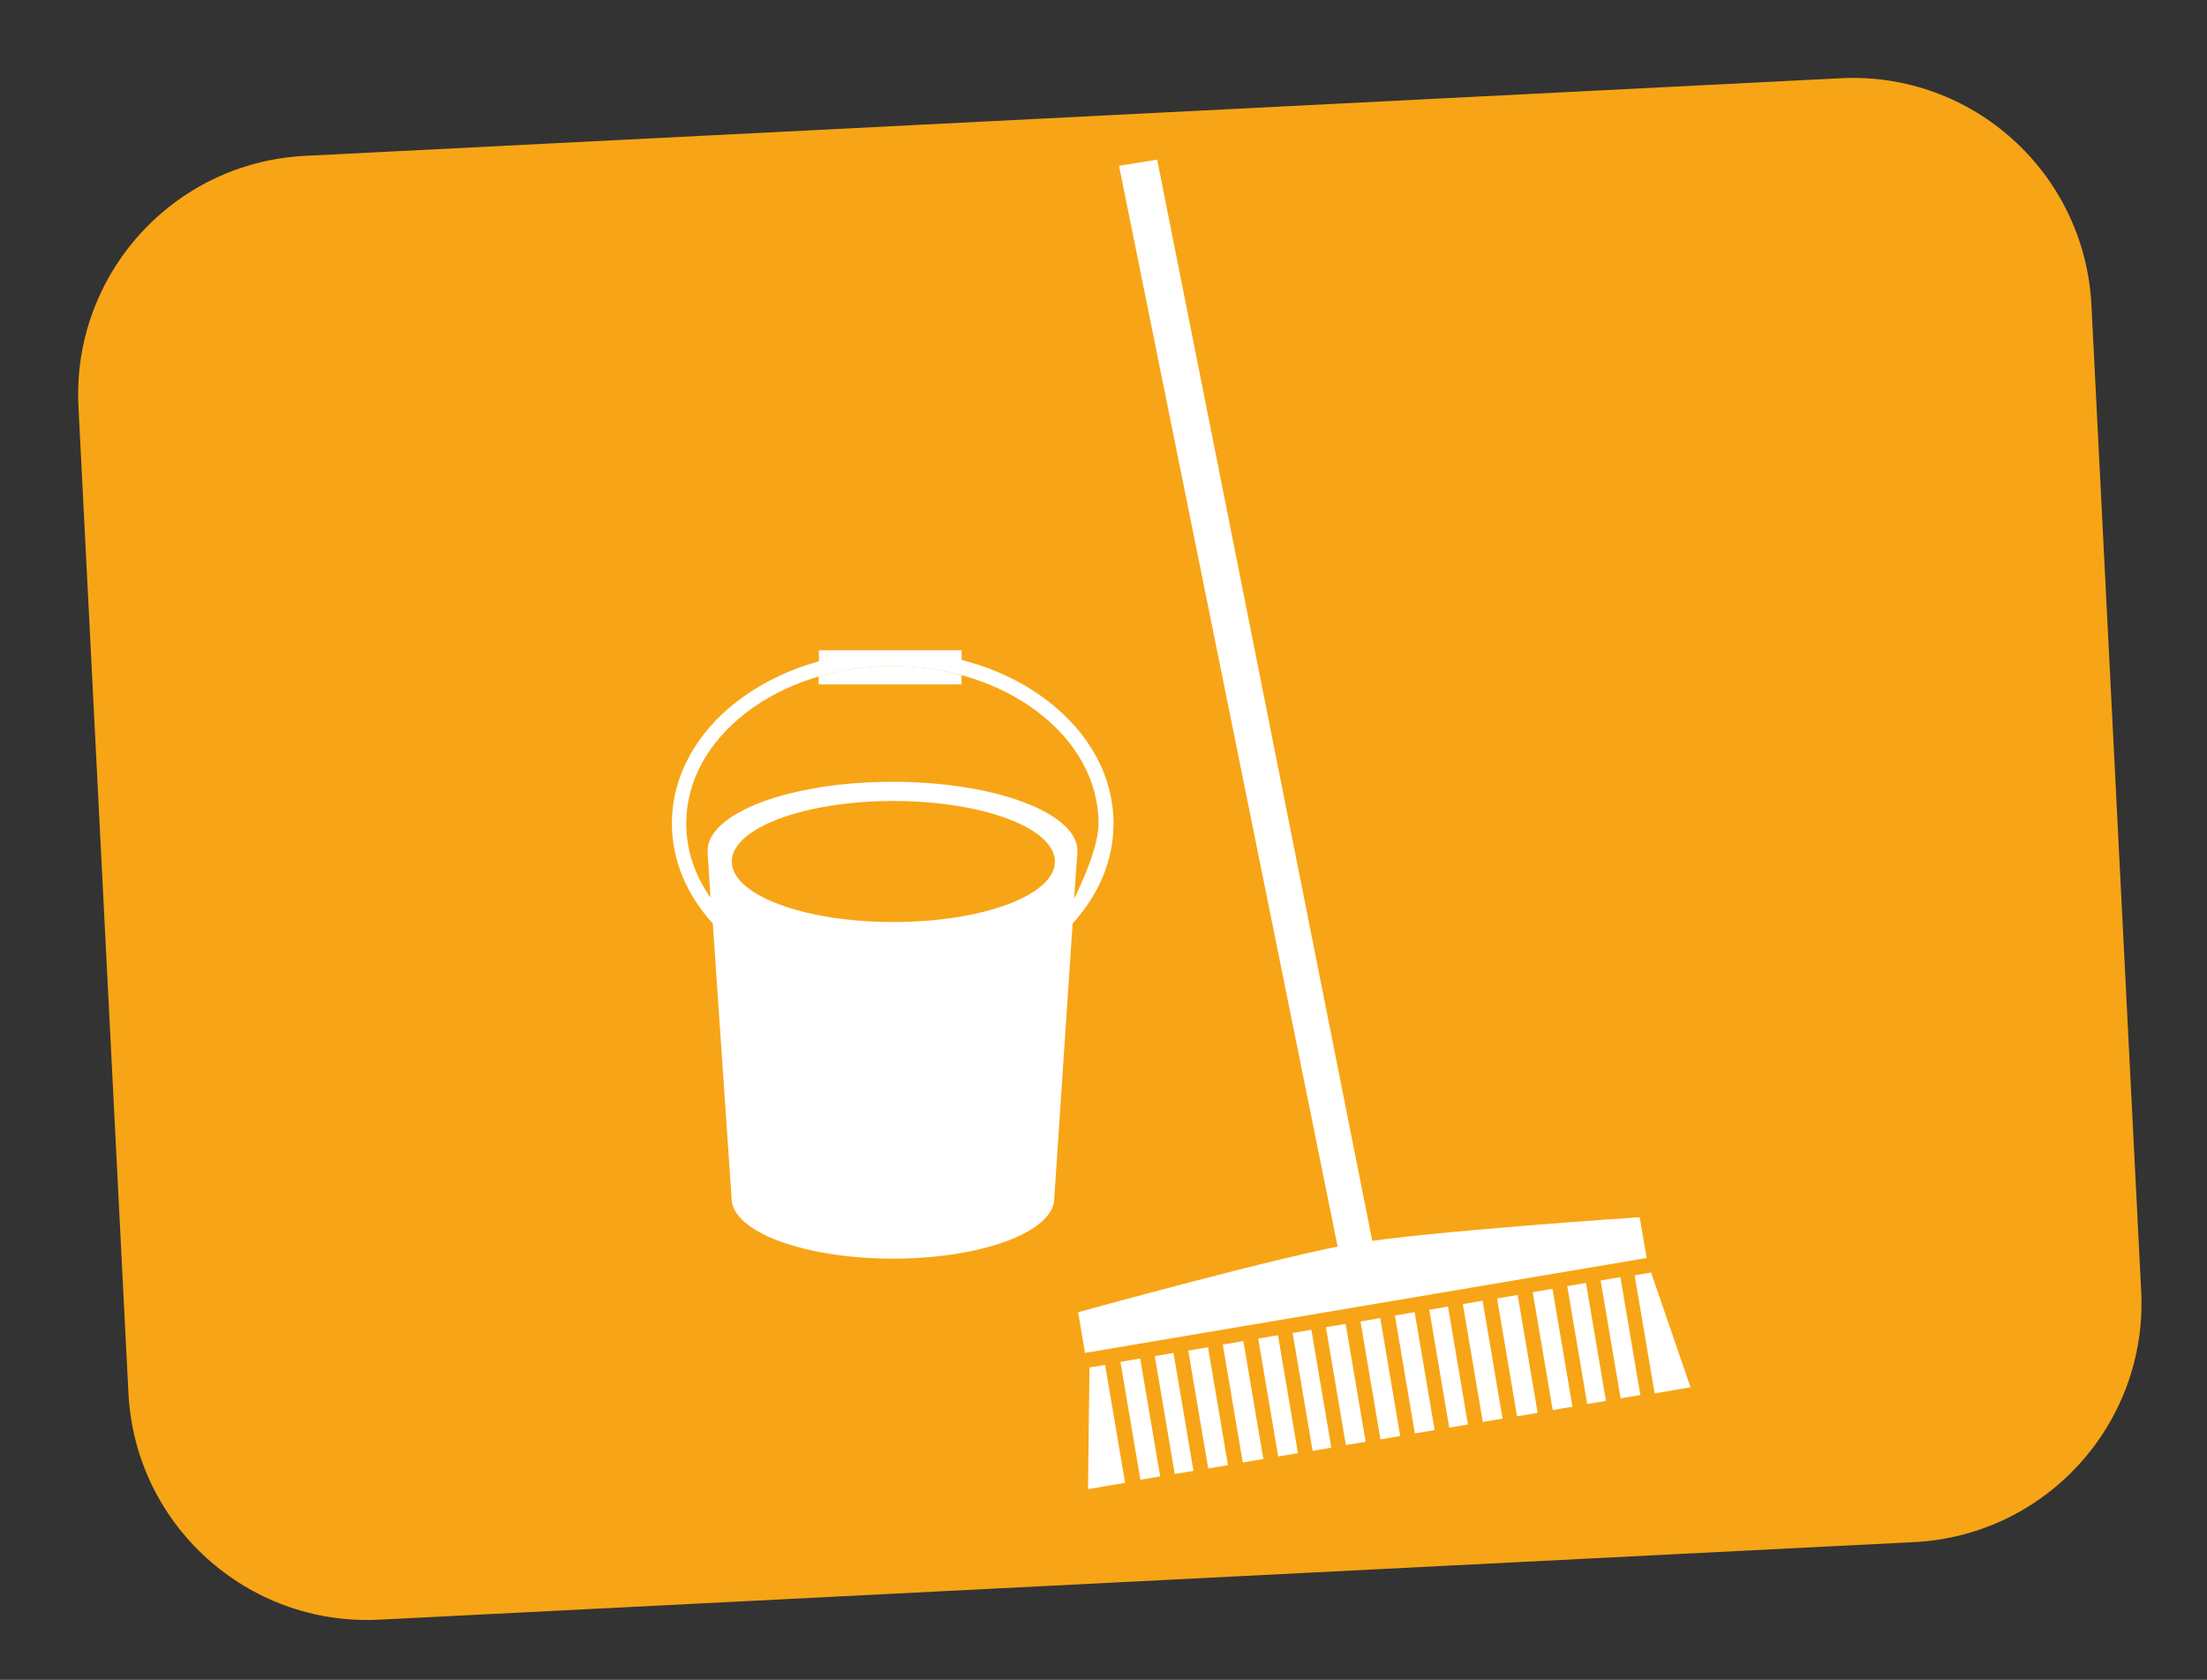
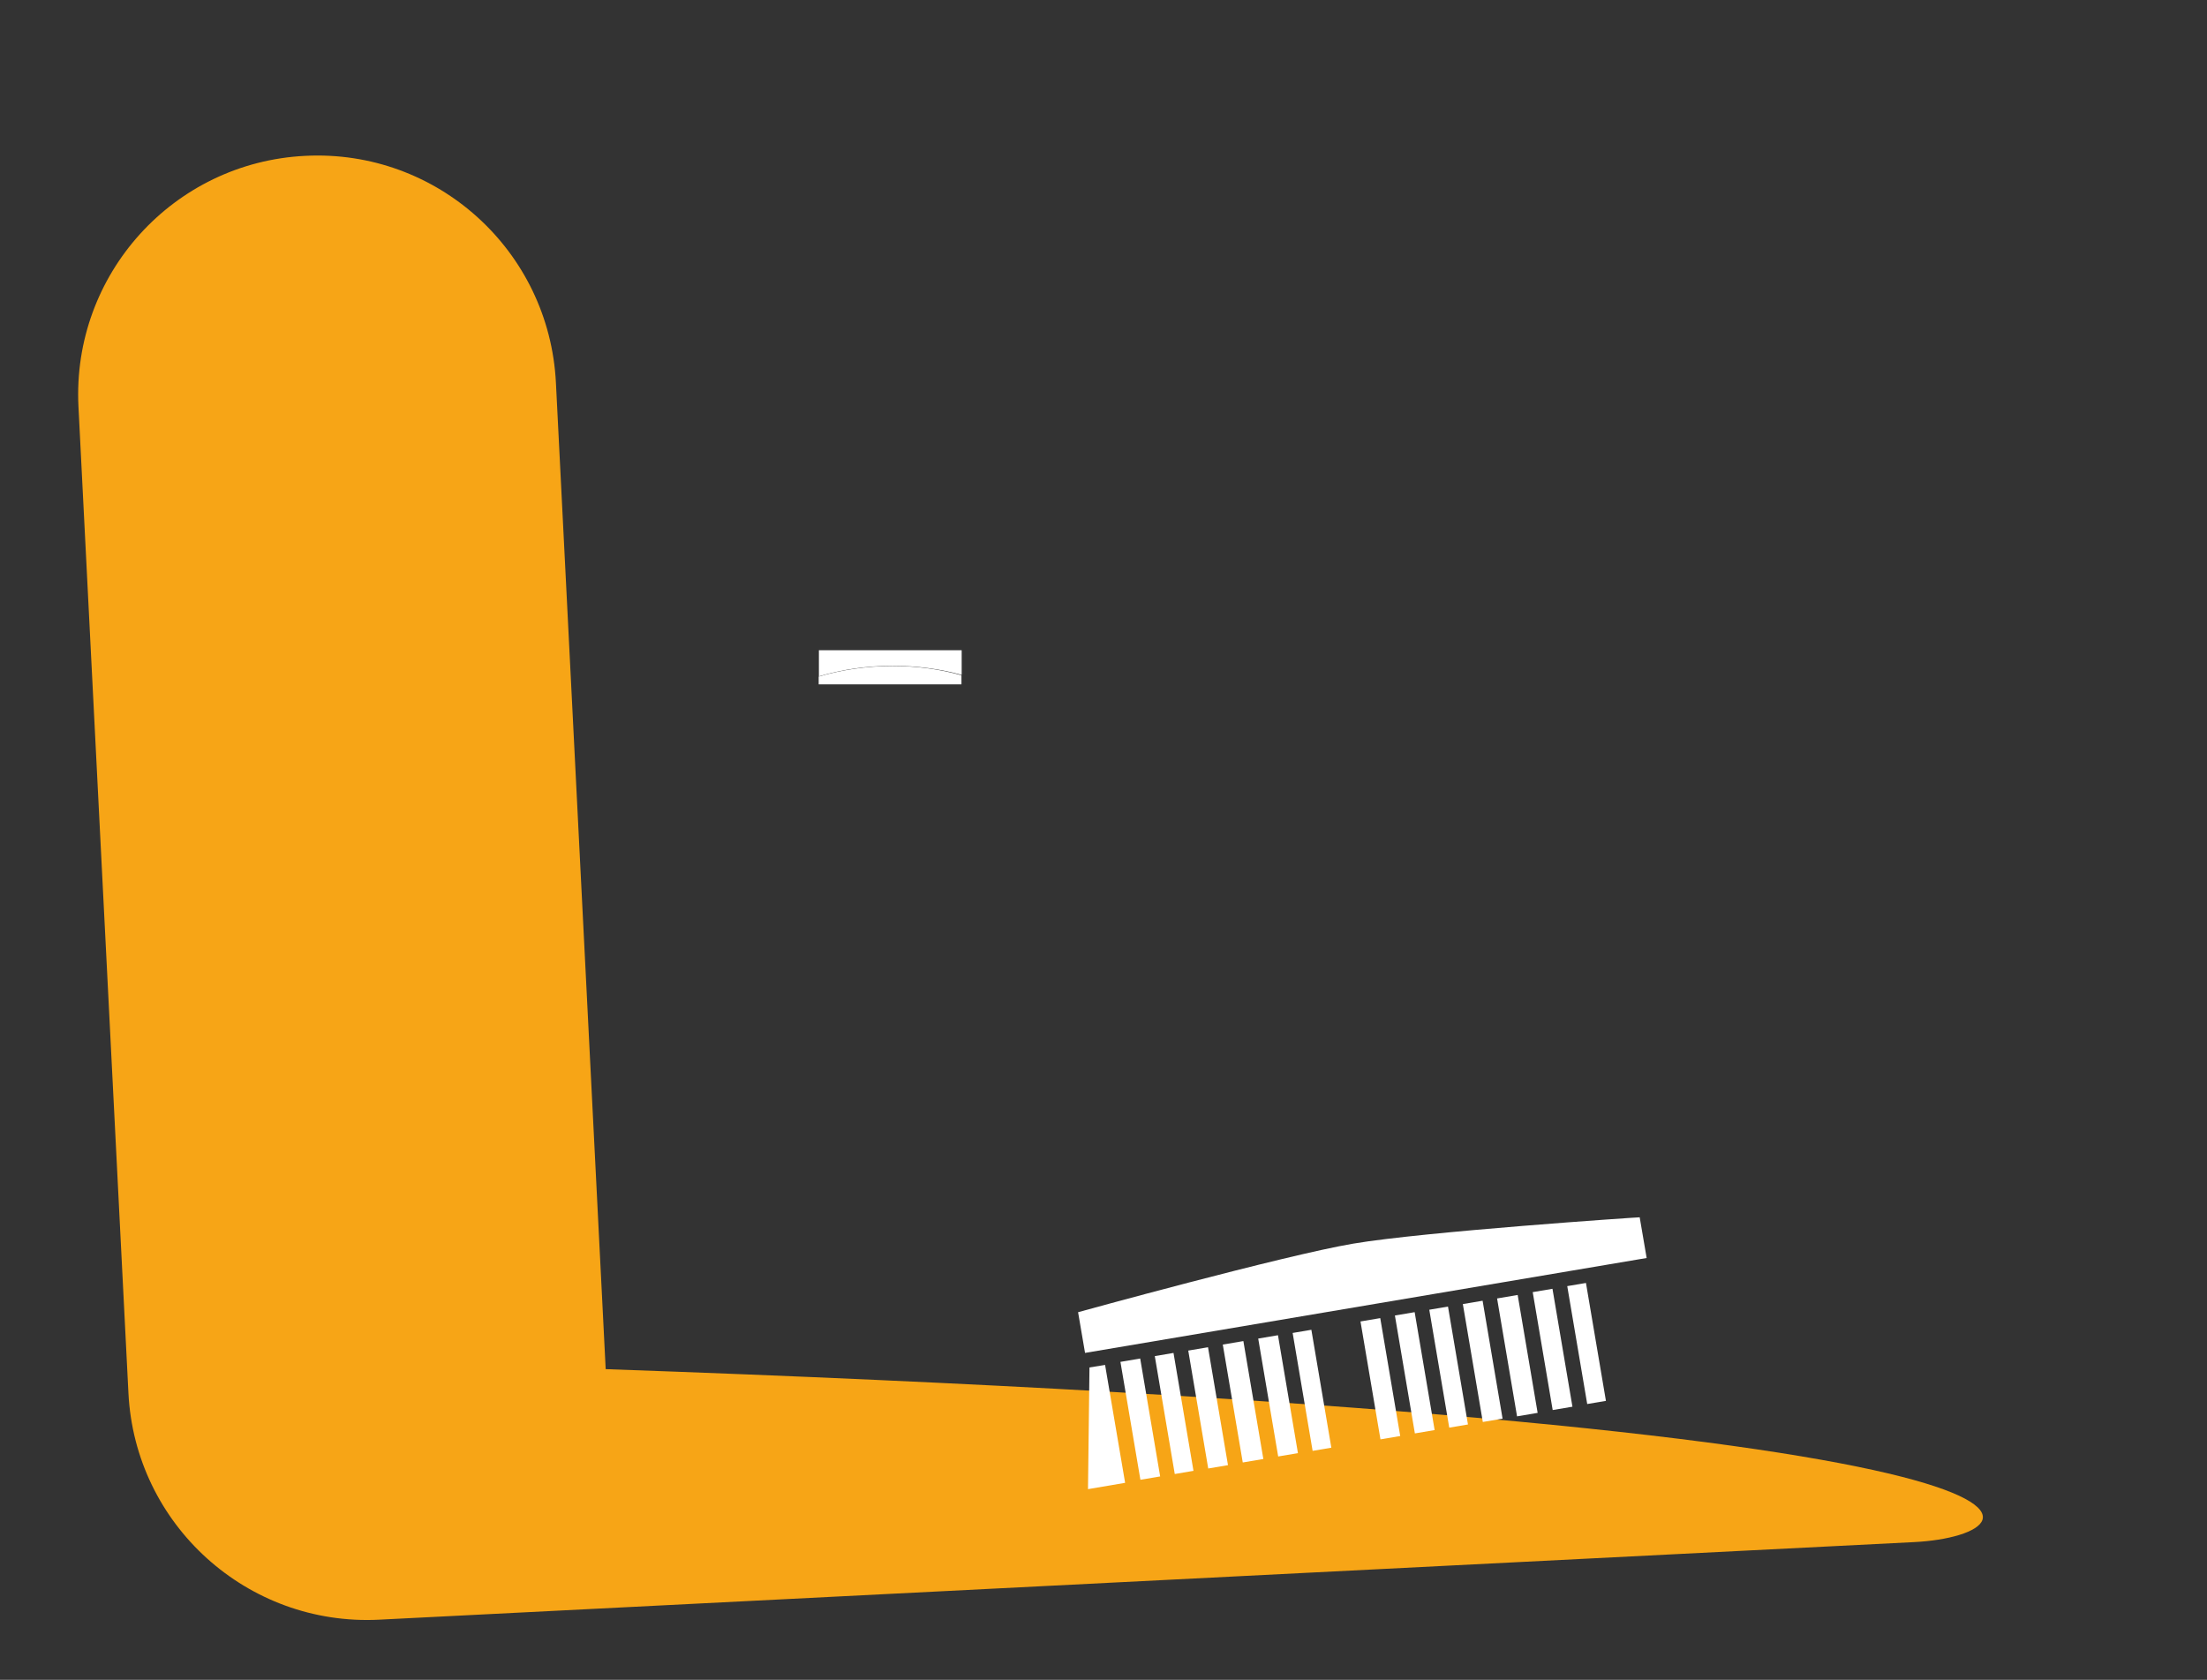
<svg xmlns="http://www.w3.org/2000/svg" version="1.1" id="Ebene_1" x="0px" y="0px" viewBox="0 0 104.65 79.65" style="enable-background:new 0 0 104.65 79.65;" xml:space="preserve">
  <rect x="0" y="0" width="104.65" height="79.65" fill="#333333" stroke="none" />
  <style type="text/css">
	.st0{fill:#F7A516;}
	.st1{fill:#FFFFFF;}
</style>
-   <path class="st0" d="M90.78,73.12l-72.81,3.68C11.73,77.11,6.4,72.3,6.09,66.05L3.72,19.27C3.41,13.02,8.22,7.7,14.47,7.39  l72.81-3.68c6.25-0.32,11.57,4.49,11.89,10.75l2.36,46.78C101.84,67.48,97.03,72.8,90.78,73.12z" />
+   <path class="st0" d="M90.78,73.12l-72.81,3.68C11.73,77.11,6.4,72.3,6.09,66.05L3.72,19.27C3.41,13.02,8.22,7.7,14.47,7.39  c6.25-0.32,11.57,4.49,11.89,10.75l2.36,46.78C101.84,67.48,97.03,72.8,90.78,73.12z" />
  <g>
    <g>
-       <path class="st1" d="M49.7,33.25c-1.9-1.47-4.5-2.36-7.37-2.36c-2.87,0-5.47,0.9-7.37,2.36c-1.9,1.46-3.1,3.51-3.1,5.8    c0,1.78,0.73,3.41,1.94,4.74l0.89,13.03c0,1.58,3.43,2.86,7.65,2.86c4.23,0,7.65-1.28,7.65-2.86l0.87-13.03    c1.21-1.33,1.94-2.96,1.94-4.73C52.8,36.76,51.6,34.71,49.7,33.25z M42.36,43.72c-4.23,0-7.66-1.28-7.66-2.87    c0-1.58,3.43-2.87,7.66-2.87c4.23,0,7.66,1.28,7.66,2.87C50.03,42.44,46.6,43.72,42.36,43.72z M50.93,42.62l0.16-2.27    c0-1.81-3.92-3.28-8.77-3.28c-4.84,0-8.77,1.47-8.77,3.28l0.14,2.21c-0.74-1.05-1.15-2.25-1.15-3.51c0-2.03,1.06-3.89,2.83-5.25    c1.76-1.36,4.22-2.22,6.94-2.22h0c2.72,0,5.18,0.85,6.95,2.22c1.77,1.36,2.83,3.22,2.83,5.25C52.11,40.3,50.93,42.62,50.93,42.62z    " />
      <path class="st1" d="M38.83,32.07c1.08-0.32,2.26-0.5,3.5-0.5h0c1.15,0,2.25,0.15,3.27,0.43v-1.17h-6.77V32.07z" />
      <path class="st1" d="M42.32,31.58c-1.23,0-2.41,0.18-3.5,0.5v0.37h6.77v-0.43C44.58,31.73,43.48,31.58,42.32,31.58L42.32,31.58z" />
    </g>
    <g>
      <path class="st1" d="M64.16,58.97c-3.3,0.56-13.04,3.25-13.04,3.25l0.33,1.93l26.63-4.5l-0.33-1.93    C77.75,57.71,67.51,58.4,64.16,58.97z" />
      <polygon class="st1" points="51.66,64.84 51.59,70.61 53.35,70.31 52.4,64.72   " />
      <rect x="56.79" y="63.94" transform="matrix(0.986 -0.167 0.167 0.986 -10.329 10.479)" class="st1" width="0.95" height="5.67" />
      <rect x="58.42" y="63.66" transform="matrix(0.986 -0.167 0.167 0.986 -10.252 10.742)" class="st1" width="0.99" height="5.67" />
      <rect x="60.1" y="63.38" transform="matrix(0.986 -0.167 0.167 0.986 -10.182 11.014)" class="st1" width="0.95" height="5.67" />
      <rect x="61.74" y="63.11" transform="matrix(0.986 -0.167 0.167 0.986 -10.121 11.288)" class="st1" width="0.9" height="5.67" />
-       <rect x="63.32" y="62.83" transform="matrix(0.986 -0.167 0.167 0.986 -10.055 11.555)" class="st1" width="0.95" height="5.67" />
      <rect x="64.96" y="62.56" transform="matrix(0.986 -0.167 0.167 0.986 -9.987 11.823)" class="st1" width="0.95" height="5.67" />
      <rect x="66.59" y="62.28" transform="matrix(0.986 -0.167 0.167 0.986 -9.916 12.089)" class="st1" width="0.95" height="5.67" />
      <rect x="69.81" y="61.74" transform="matrix(0.986 -0.167 0.167 0.986 -9.779 12.617)" class="st1" width="0.95" height="5.67" />
-       <polygon class="st1" points="77.51,60.47 78.46,66.07 80.16,65.78 78.29,60.34   " />
-       <rect x="76.34" y="60.63" transform="matrix(0.986 -0.167 0.167 0.986 -9.499 13.683)" class="st1" width="0.95" height="5.67" />
      <rect x="74.76" y="60.9" transform="matrix(0.986 -0.167 0.167 0.986 -9.569 13.421)" class="st1" width="0.9" height="5.67" />
      <rect x="73.12" y="61.18" transform="matrix(0.986 -0.167 0.167 0.986 -9.636 13.156)" class="st1" width="0.95" height="5.67" />
      <rect x="71.44" y="61.46" transform="matrix(0.986 -0.167 0.167 0.986 -9.716 12.899)" class="st1" width="0.99" height="5.67" />
      <rect x="68.22" y="62.01" transform="matrix(0.986 -0.167 0.167 0.986 -9.848 12.354)" class="st1" width="0.9" height="5.67" />
      <rect x="55.2" y="64.21" transform="matrix(0.986 -0.167 0.167 0.986 -10.393 10.209)" class="st1" width="0.9" height="5.67" />
      <rect x="53.57" y="64.48" transform="matrix(0.986 -0.167 0.167 0.986 -10.46 9.944)" class="st1" width="0.95" height="5.67" />
-       <polygon class="st1" points="65.17,59.34 54.87,7.57 53.06,7.86 63.53,59.62   " />
    </g>
  </g>
</svg>